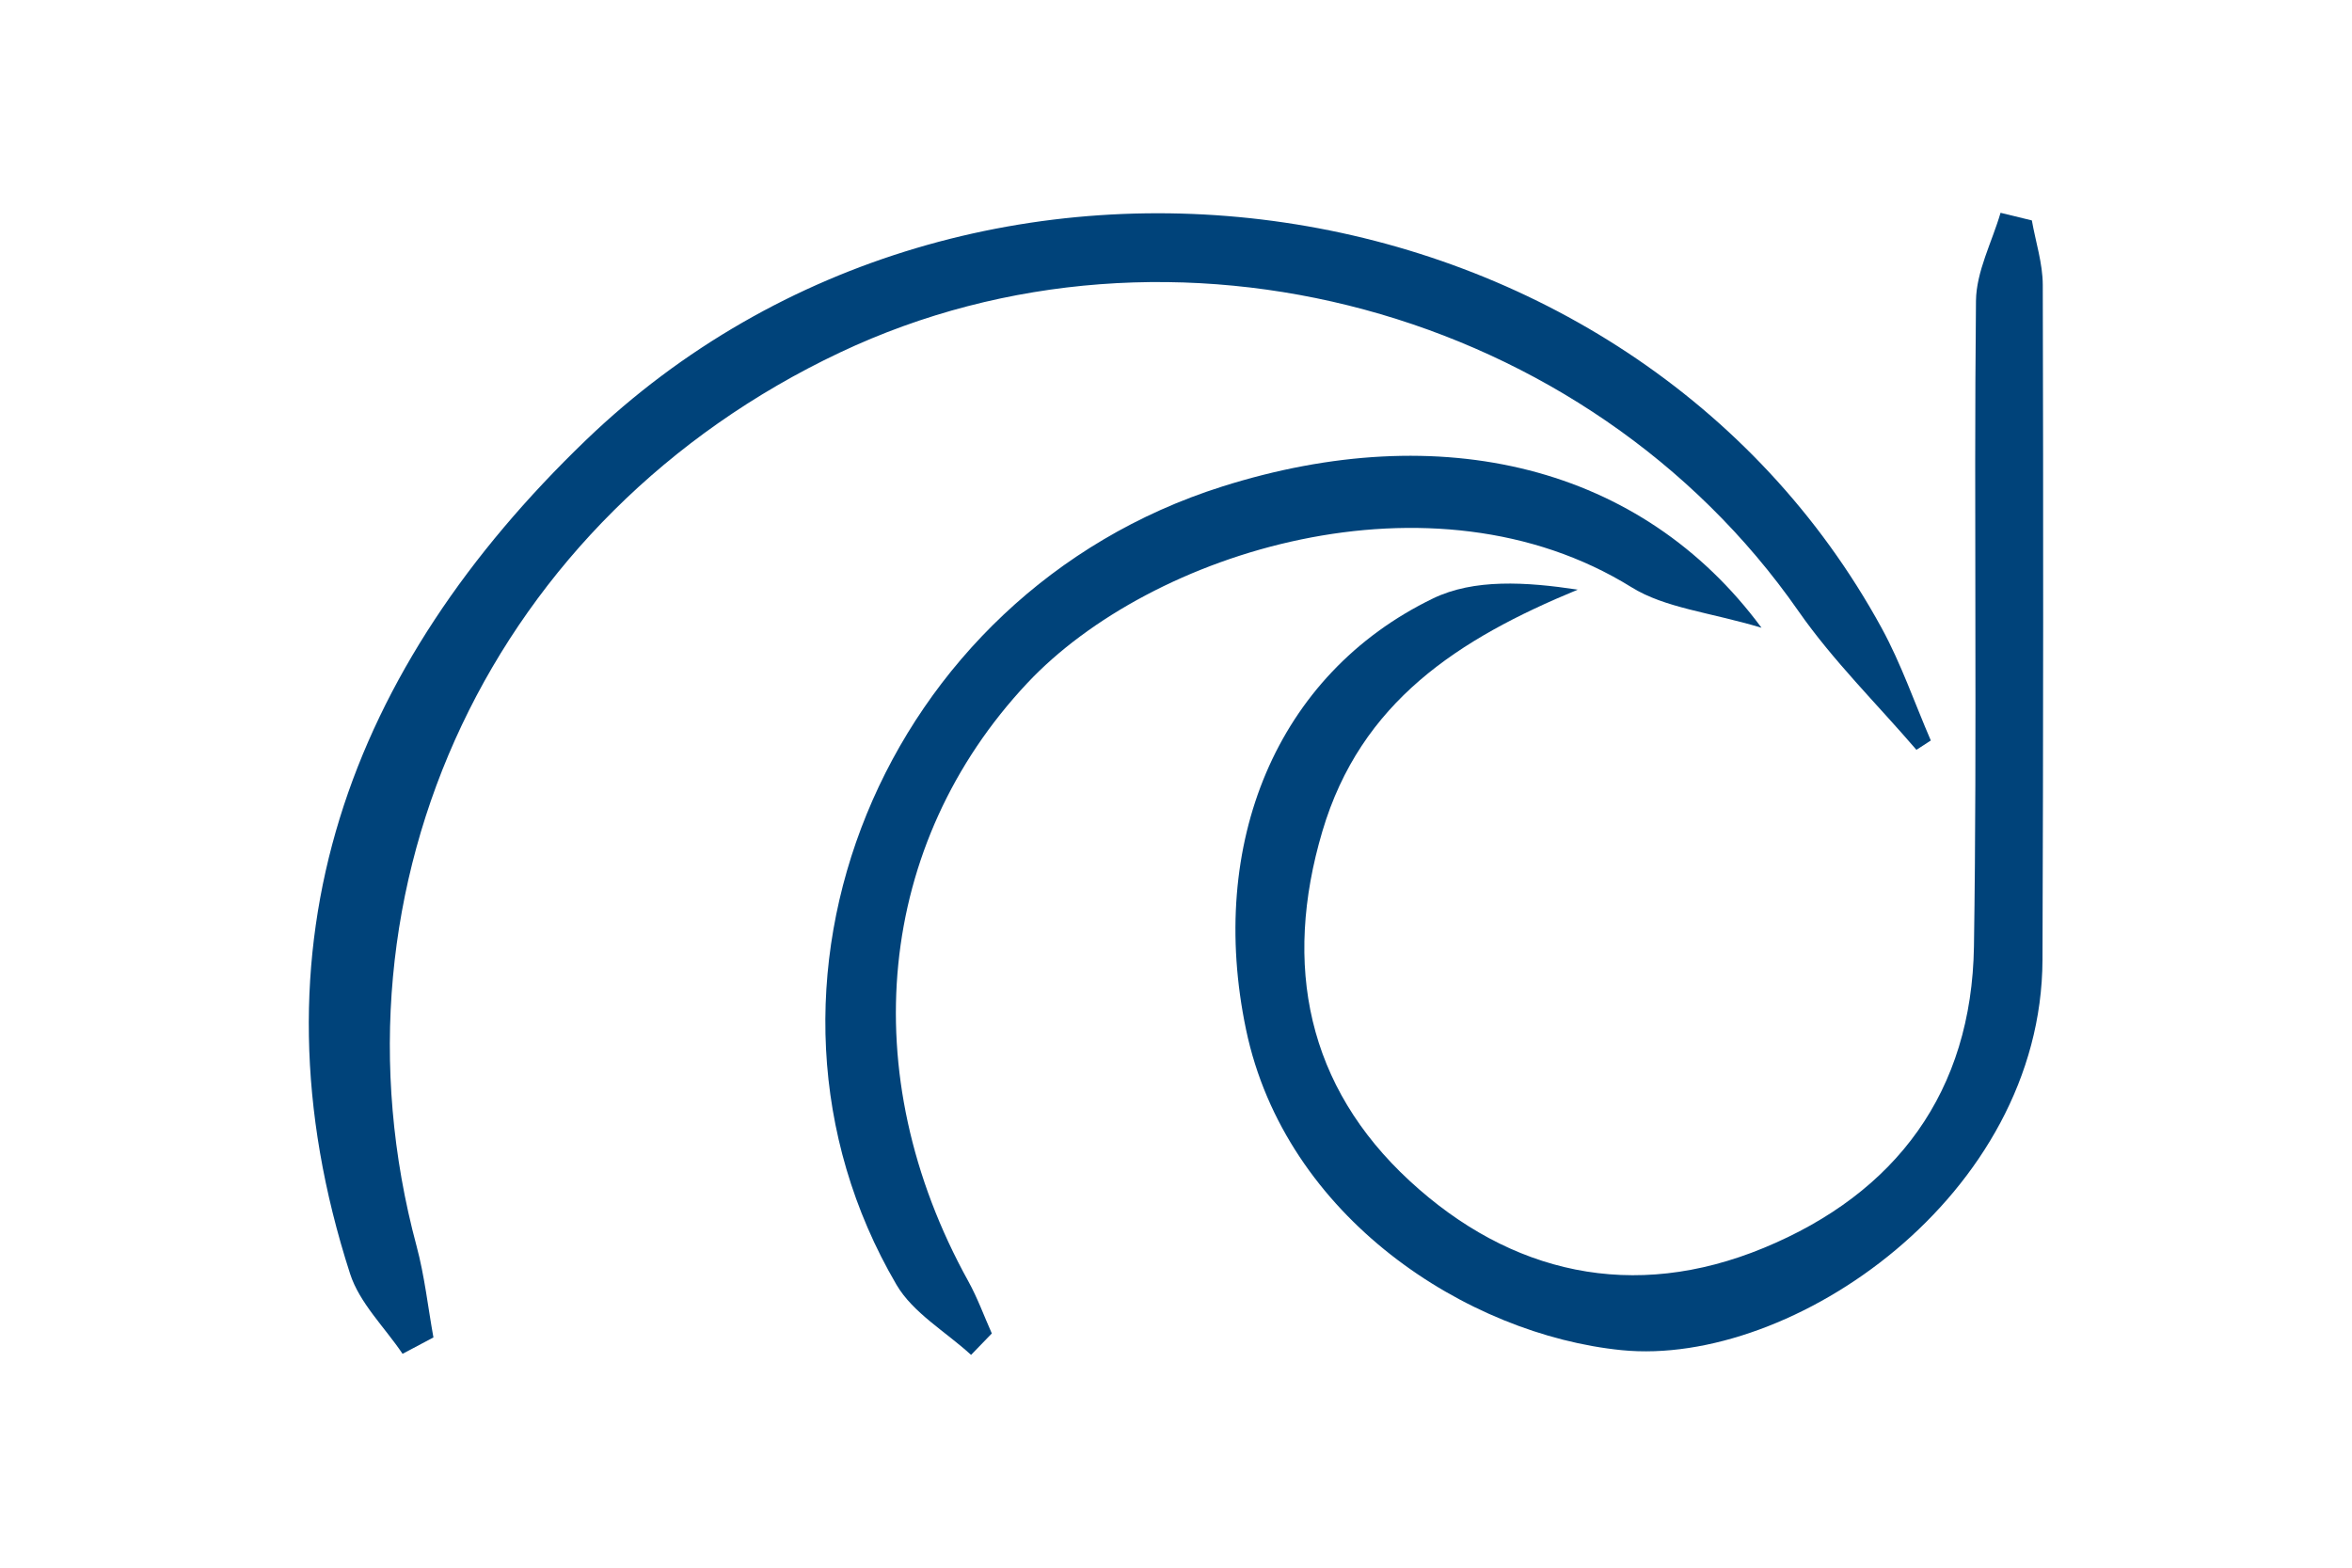
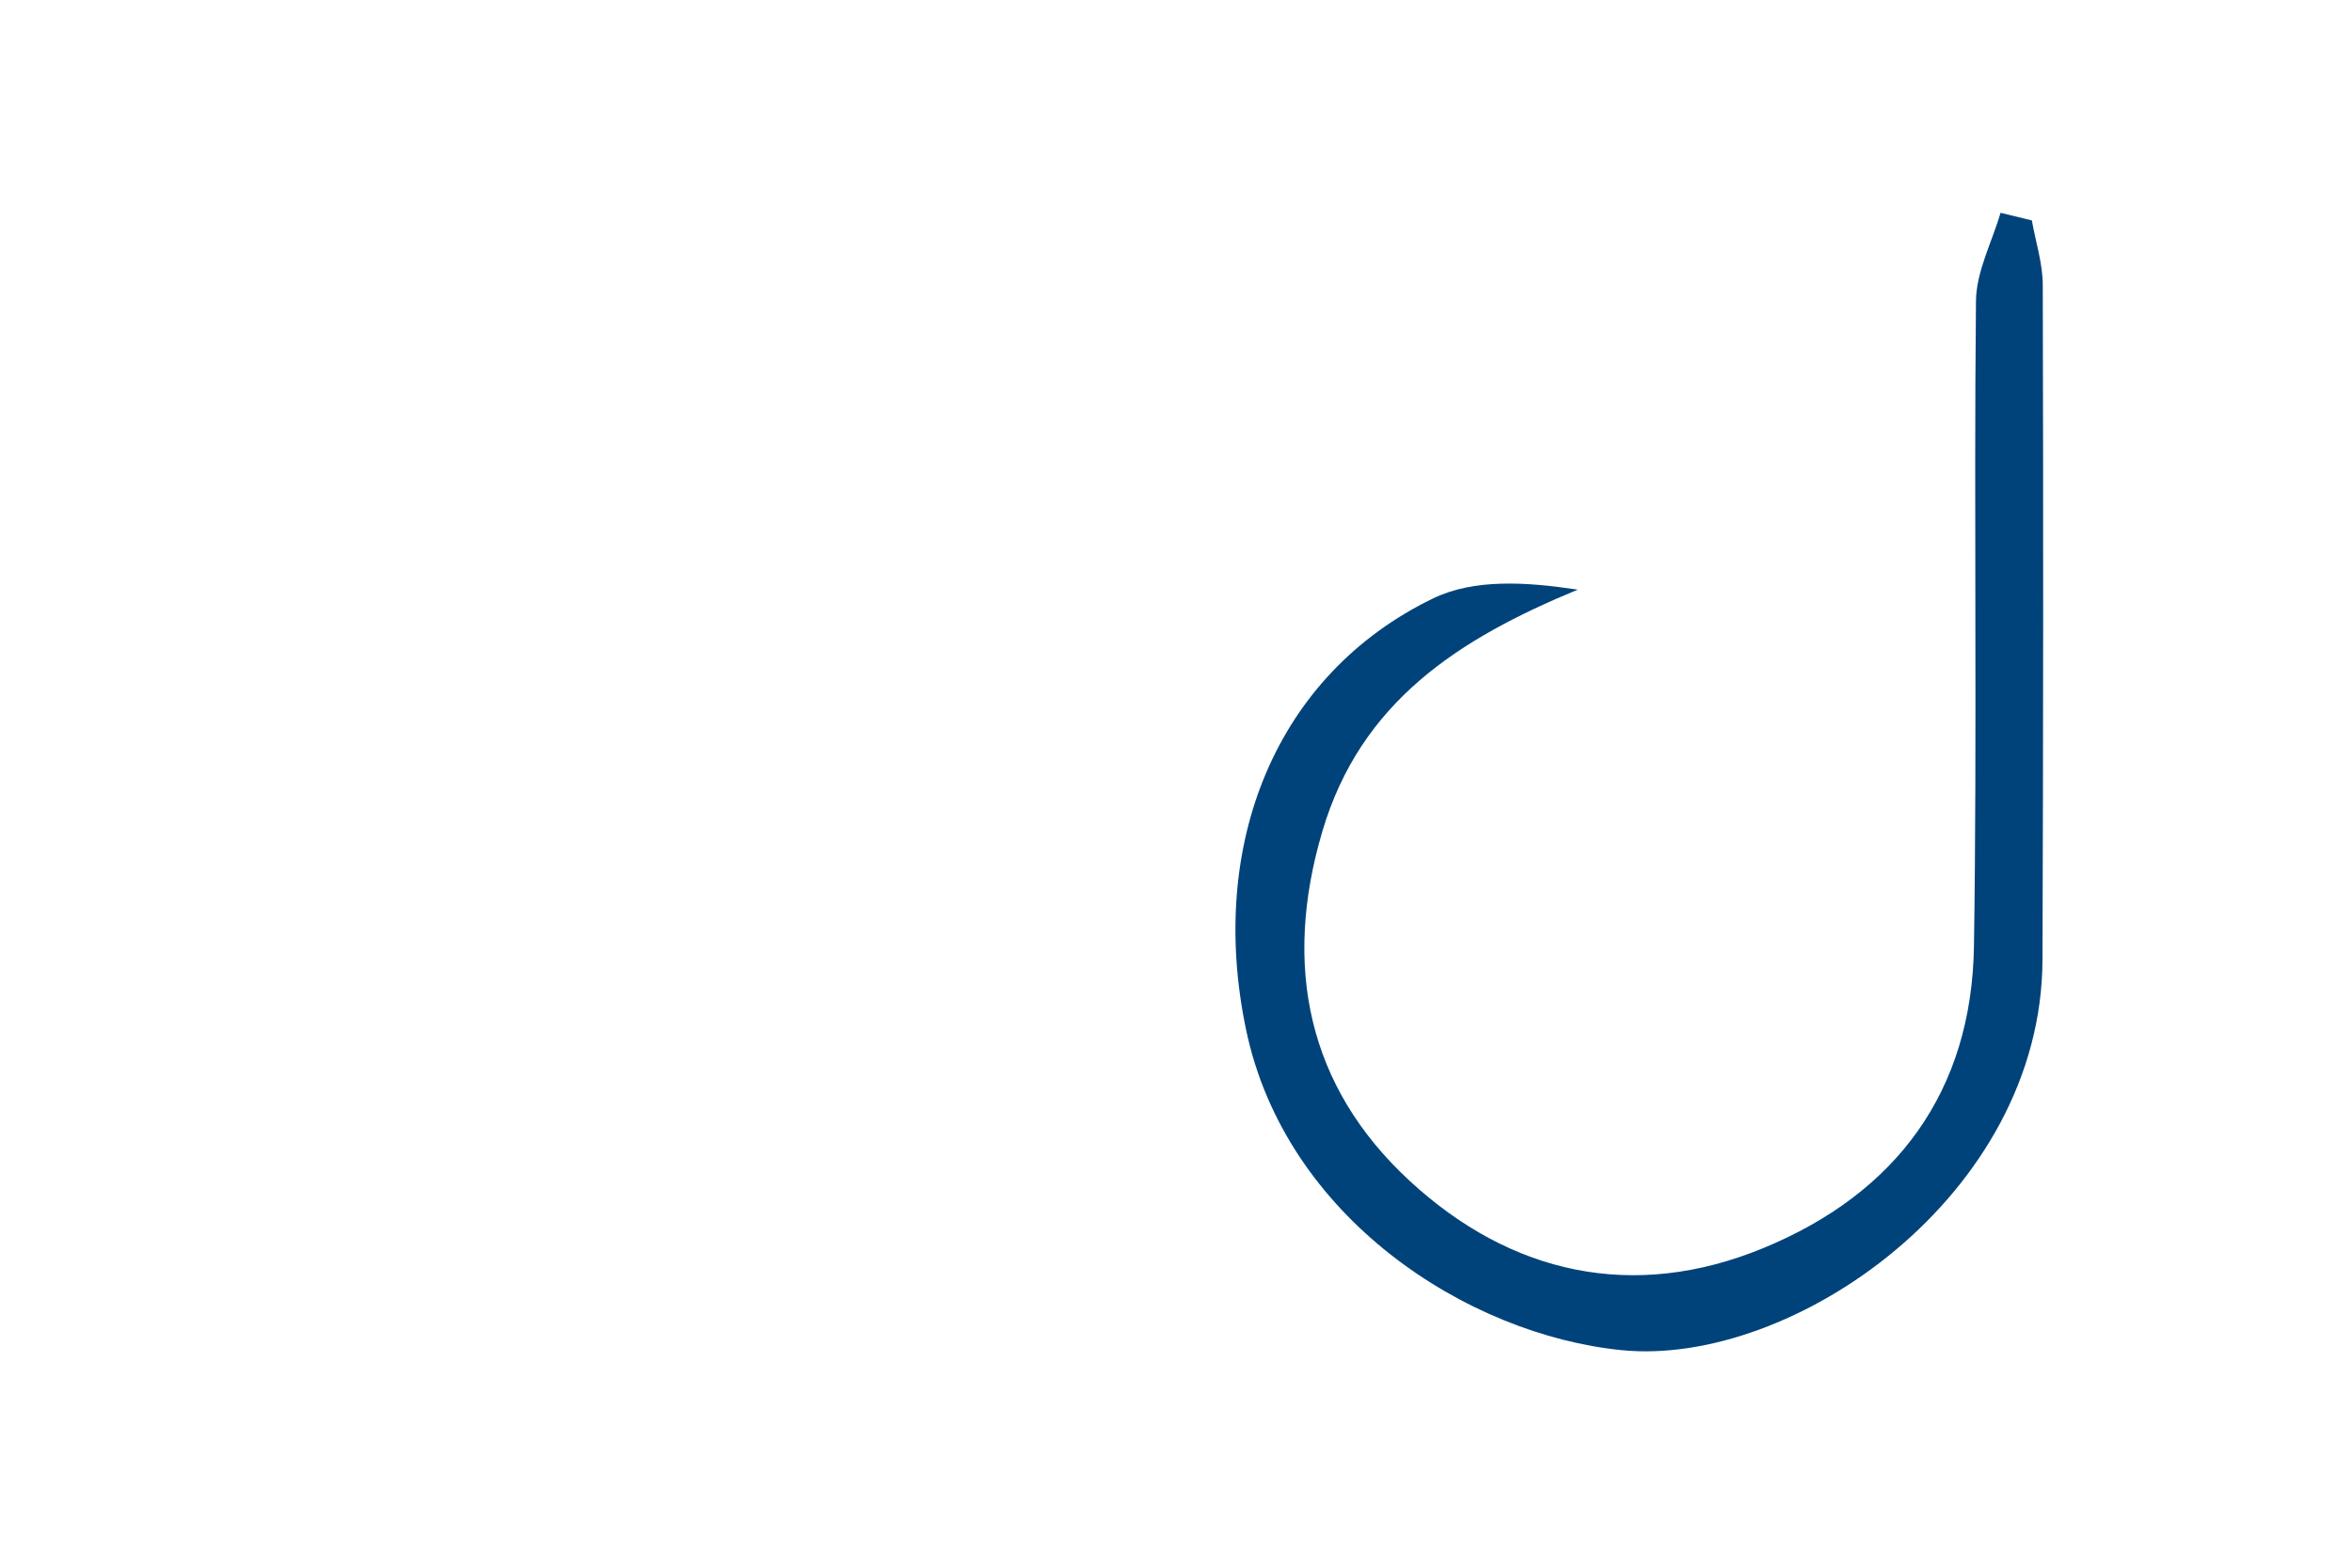
<svg xmlns="http://www.w3.org/2000/svg" version="1.1" id="Laag_1" x="0px" y="0px" width="120px" height="80px" viewBox="0 0 120 80" enable-background="new 0 0 120 80" xml:space="preserve">
  <g>
-     <path fill-rule="evenodd" clip-rule="evenodd" fill="#00437A" d="M97.777,38.264c-2.02-2.352-4.258-4.551-6.021-7.081   C81.016,15.765,59.777,9.984,42.857,17.987c-17.689,8.367-26.565,27.137-21.602,45.607c0.408,1.52,0.578,3.103,0.859,4.656   c-0.525,0.279-1.05,0.558-1.575,0.836c-0.912-1.355-2.196-2.591-2.678-4.086c-5.425-16.814,0.001-30.966,12.033-42.54   c19.714-18.964,53.307-13.838,66.109,9.59c0.996,1.825,1.68,3.821,2.508,5.738C98.268,37.947,98.021,38.105,97.777,38.264z" />
    <path fill-rule="evenodd" clip-rule="evenodd" fill="#00437A" d="M103.666,11.248c0.194,1.098,0.555,2.195,0.557,3.293   c0.031,11.478,0.027,22.954-0.014,34.432C104.166,61.03,91.441,69.766,82.744,68.9c-7.869-0.783-17.164-6.753-19.171-16.363   c-1.977-9.463,1.526-18.119,9.542-21.999c2.085-1.009,4.736-0.848,7.383-0.448c-6.103,2.521-11.072,5.727-13.029,12.327   c-2.033,6.862-0.766,13.022,4.449,17.84c5.147,4.754,11.402,6.179,18.068,3.425c6.77-2.795,10.613-7.984,10.726-15.393   c0.167-10.976-0.007-21.956,0.103-32.933c0.015-1.503,0.816-2.998,1.254-4.497C102.601,10.989,103.133,11.118,103.666,11.248z" />
-     <path fill-rule="evenodd" clip-rule="evenodd" fill="#00437A" d="M89.873,32.035c-2.66-0.798-4.917-1.002-6.637-2.07   c-10.145-6.297-24.518-1.836-30.833,4.904c-7.652,8.167-8.874,19.896-2.997,30.519c0.469,0.848,0.801,1.771,1.197,2.659   c-0.353,0.365-0.706,0.729-1.059,1.094c-1.289-1.183-2.963-2.14-3.807-3.583c-8.903-15.215-0.68-35.251,16.613-40.728   C73.533,21.289,83.752,23.753,89.873,32.035z" />
  </g>
</svg>